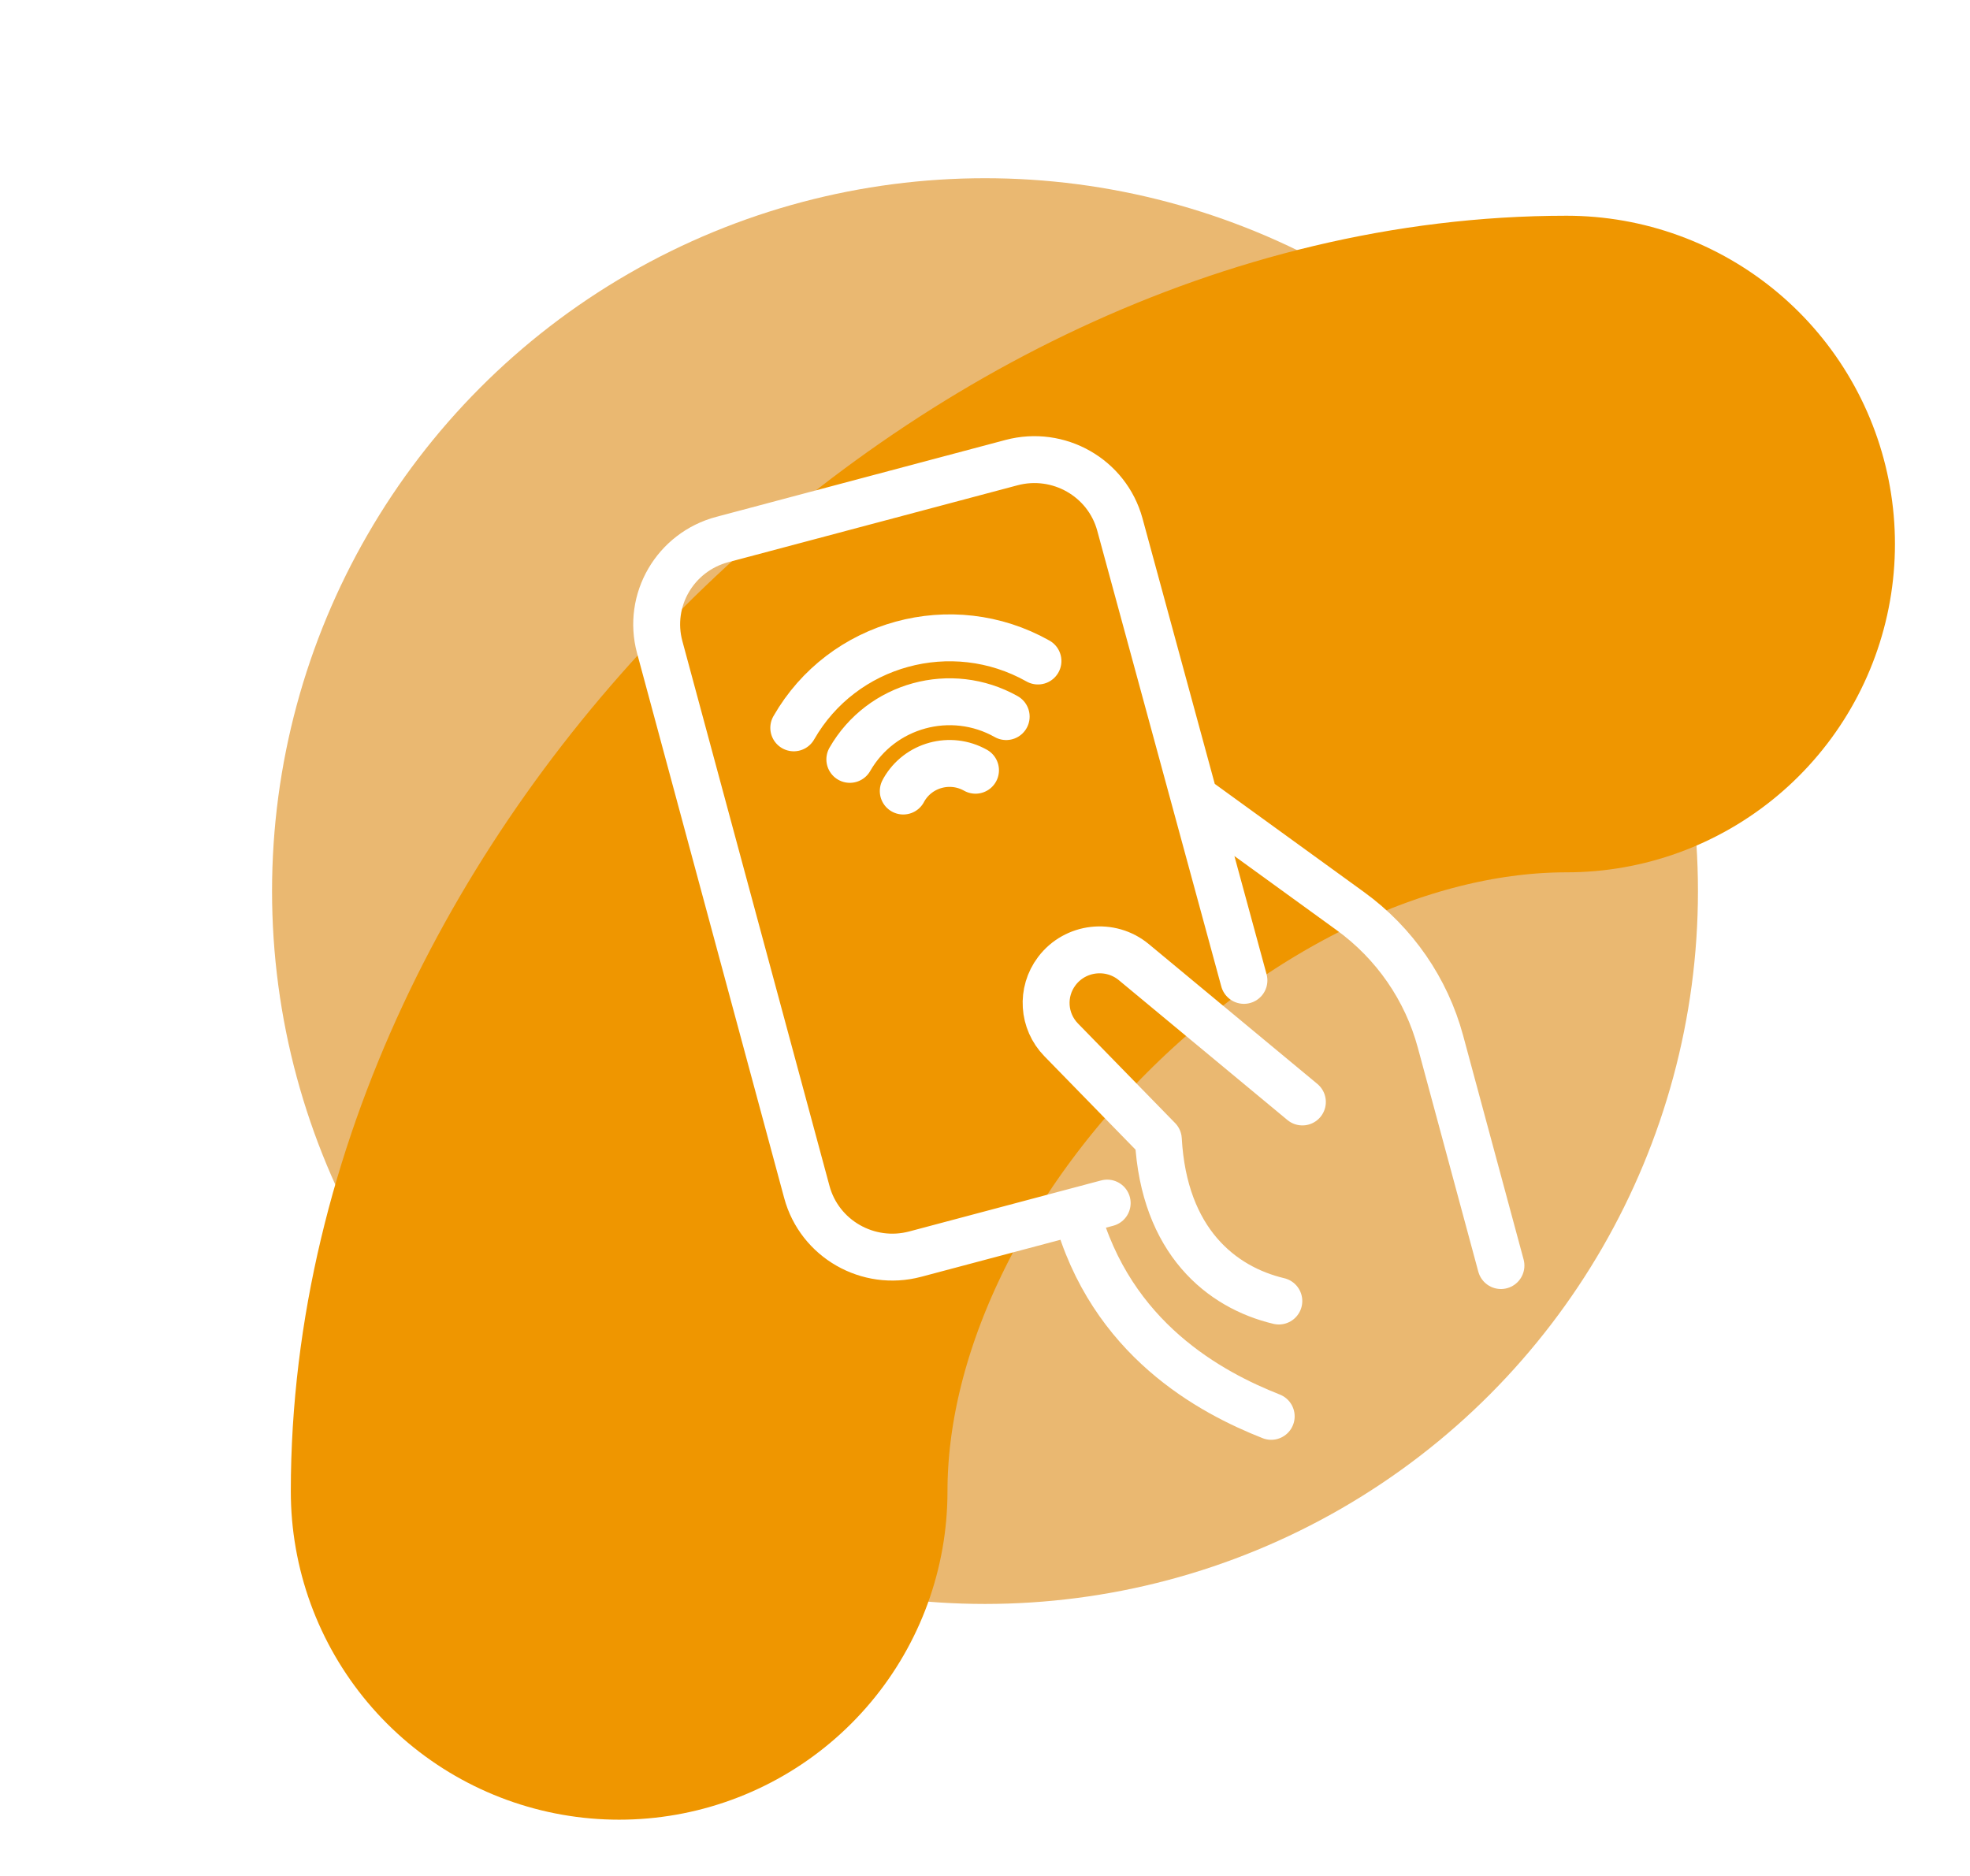
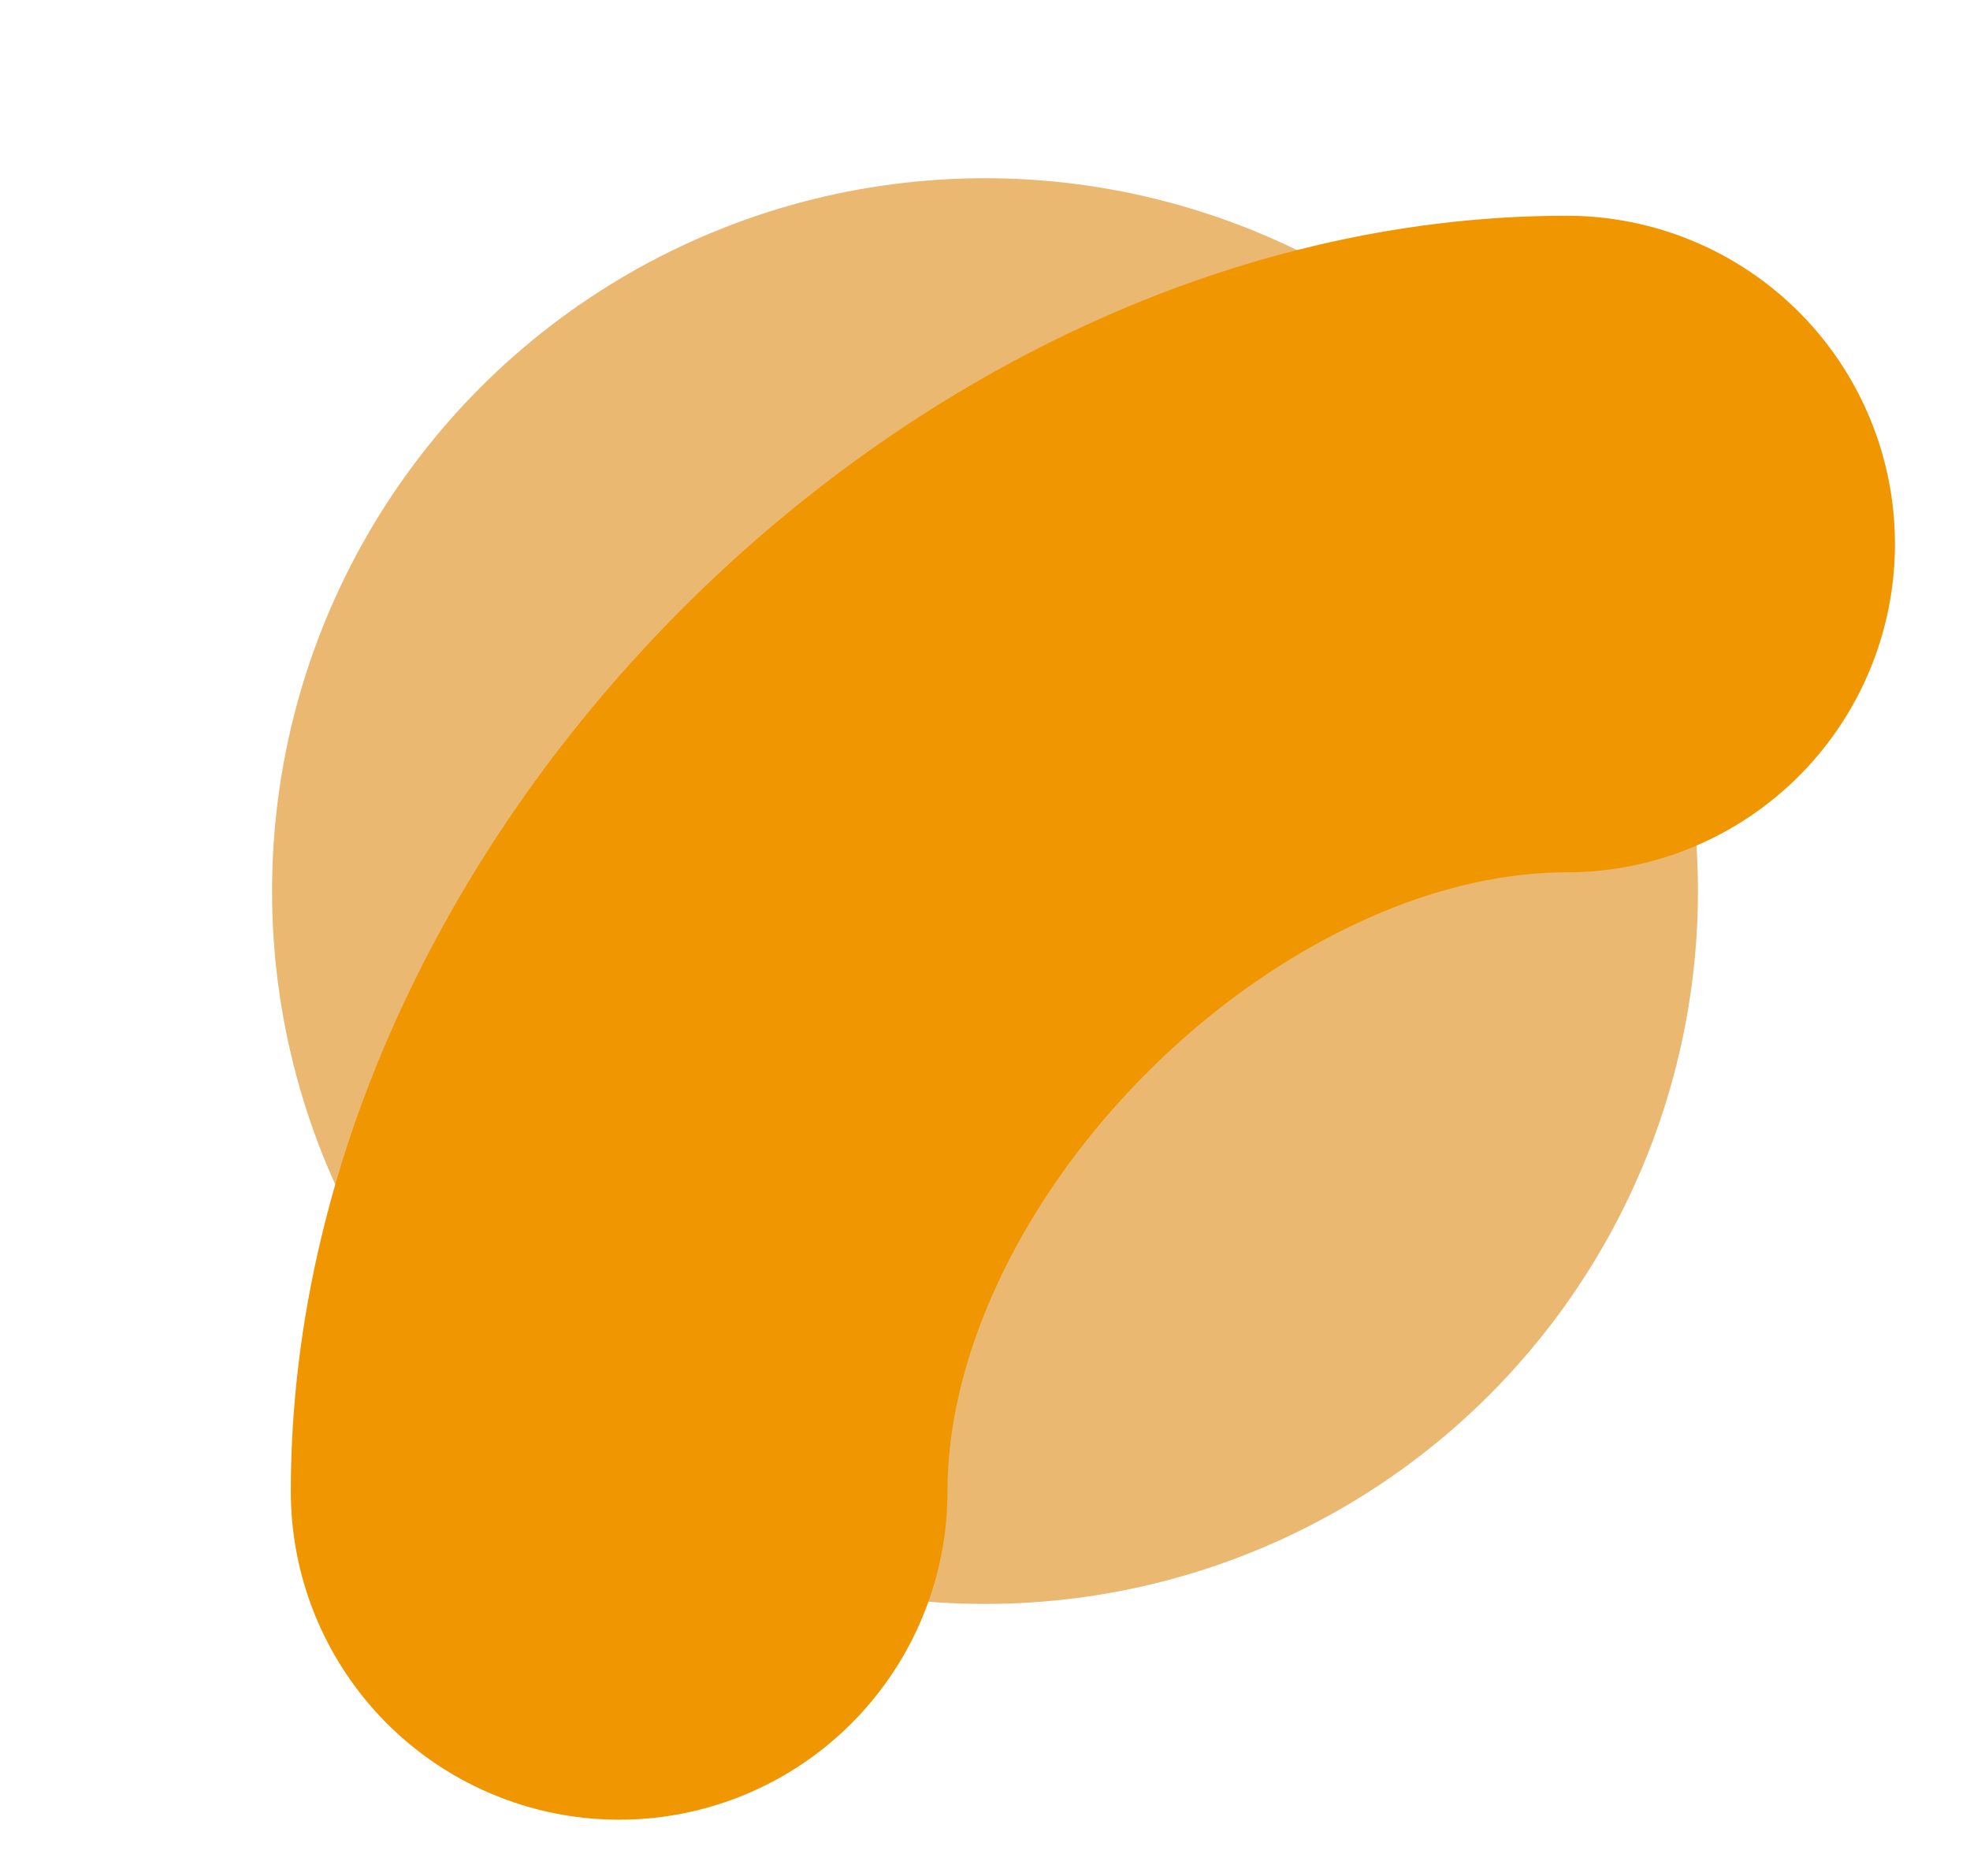
<svg xmlns="http://www.w3.org/2000/svg" width="210" height="200" viewBox="0 0 210 200" fill="none">
  <rect width="210" height="200" fill="white" />
  <circle cx="105" cy="95" r="76" fill="#E19A36" fill-opacity="0.7" />
  <path d="M167 58C116.5 58 66 108.5 66 159" stroke="#EF9600" stroke-width="70" stroke-linecap="round" />
-   <path d="M118.025 128.263L97.567 133.703C92.535 135.041 87.358 132.076 86.009 127.082L70.324 68.989C68.975 63.995 71.963 58.857 76.995 57.519L107.825 49.321C112.848 47.987 118.012 50.934 119.374 55.91L132.603 104.521M127.362 85.114L143.956 97.143C148.66 100.555 152.044 105.458 153.551 111.038L160 134.924M138.833 117.483L120.873 102.583C118.366 100.501 114.61 100.938 112.653 103.534C110.973 105.76 111.172 108.865 113.121 110.862L123.479 121.48C124.079 132.328 130.187 137.25 136.322 138.705M114.724 129.142C118.416 142.807 129.092 148.467 135.509 151M110.646 70.472C101.477 65.307 89.819 68.498 84.615 77.597M107.258 76.398C101.386 73.09 93.925 75.136 90.591 80.959M103.988 82.117C101.295 80.603 97.88 81.536 96.354 84.208C96.332 84.254 96.304 84.294 96.286 84.335" stroke="white" stroke-width="5" stroke-linecap="round" stroke-linejoin="round" />
</svg>